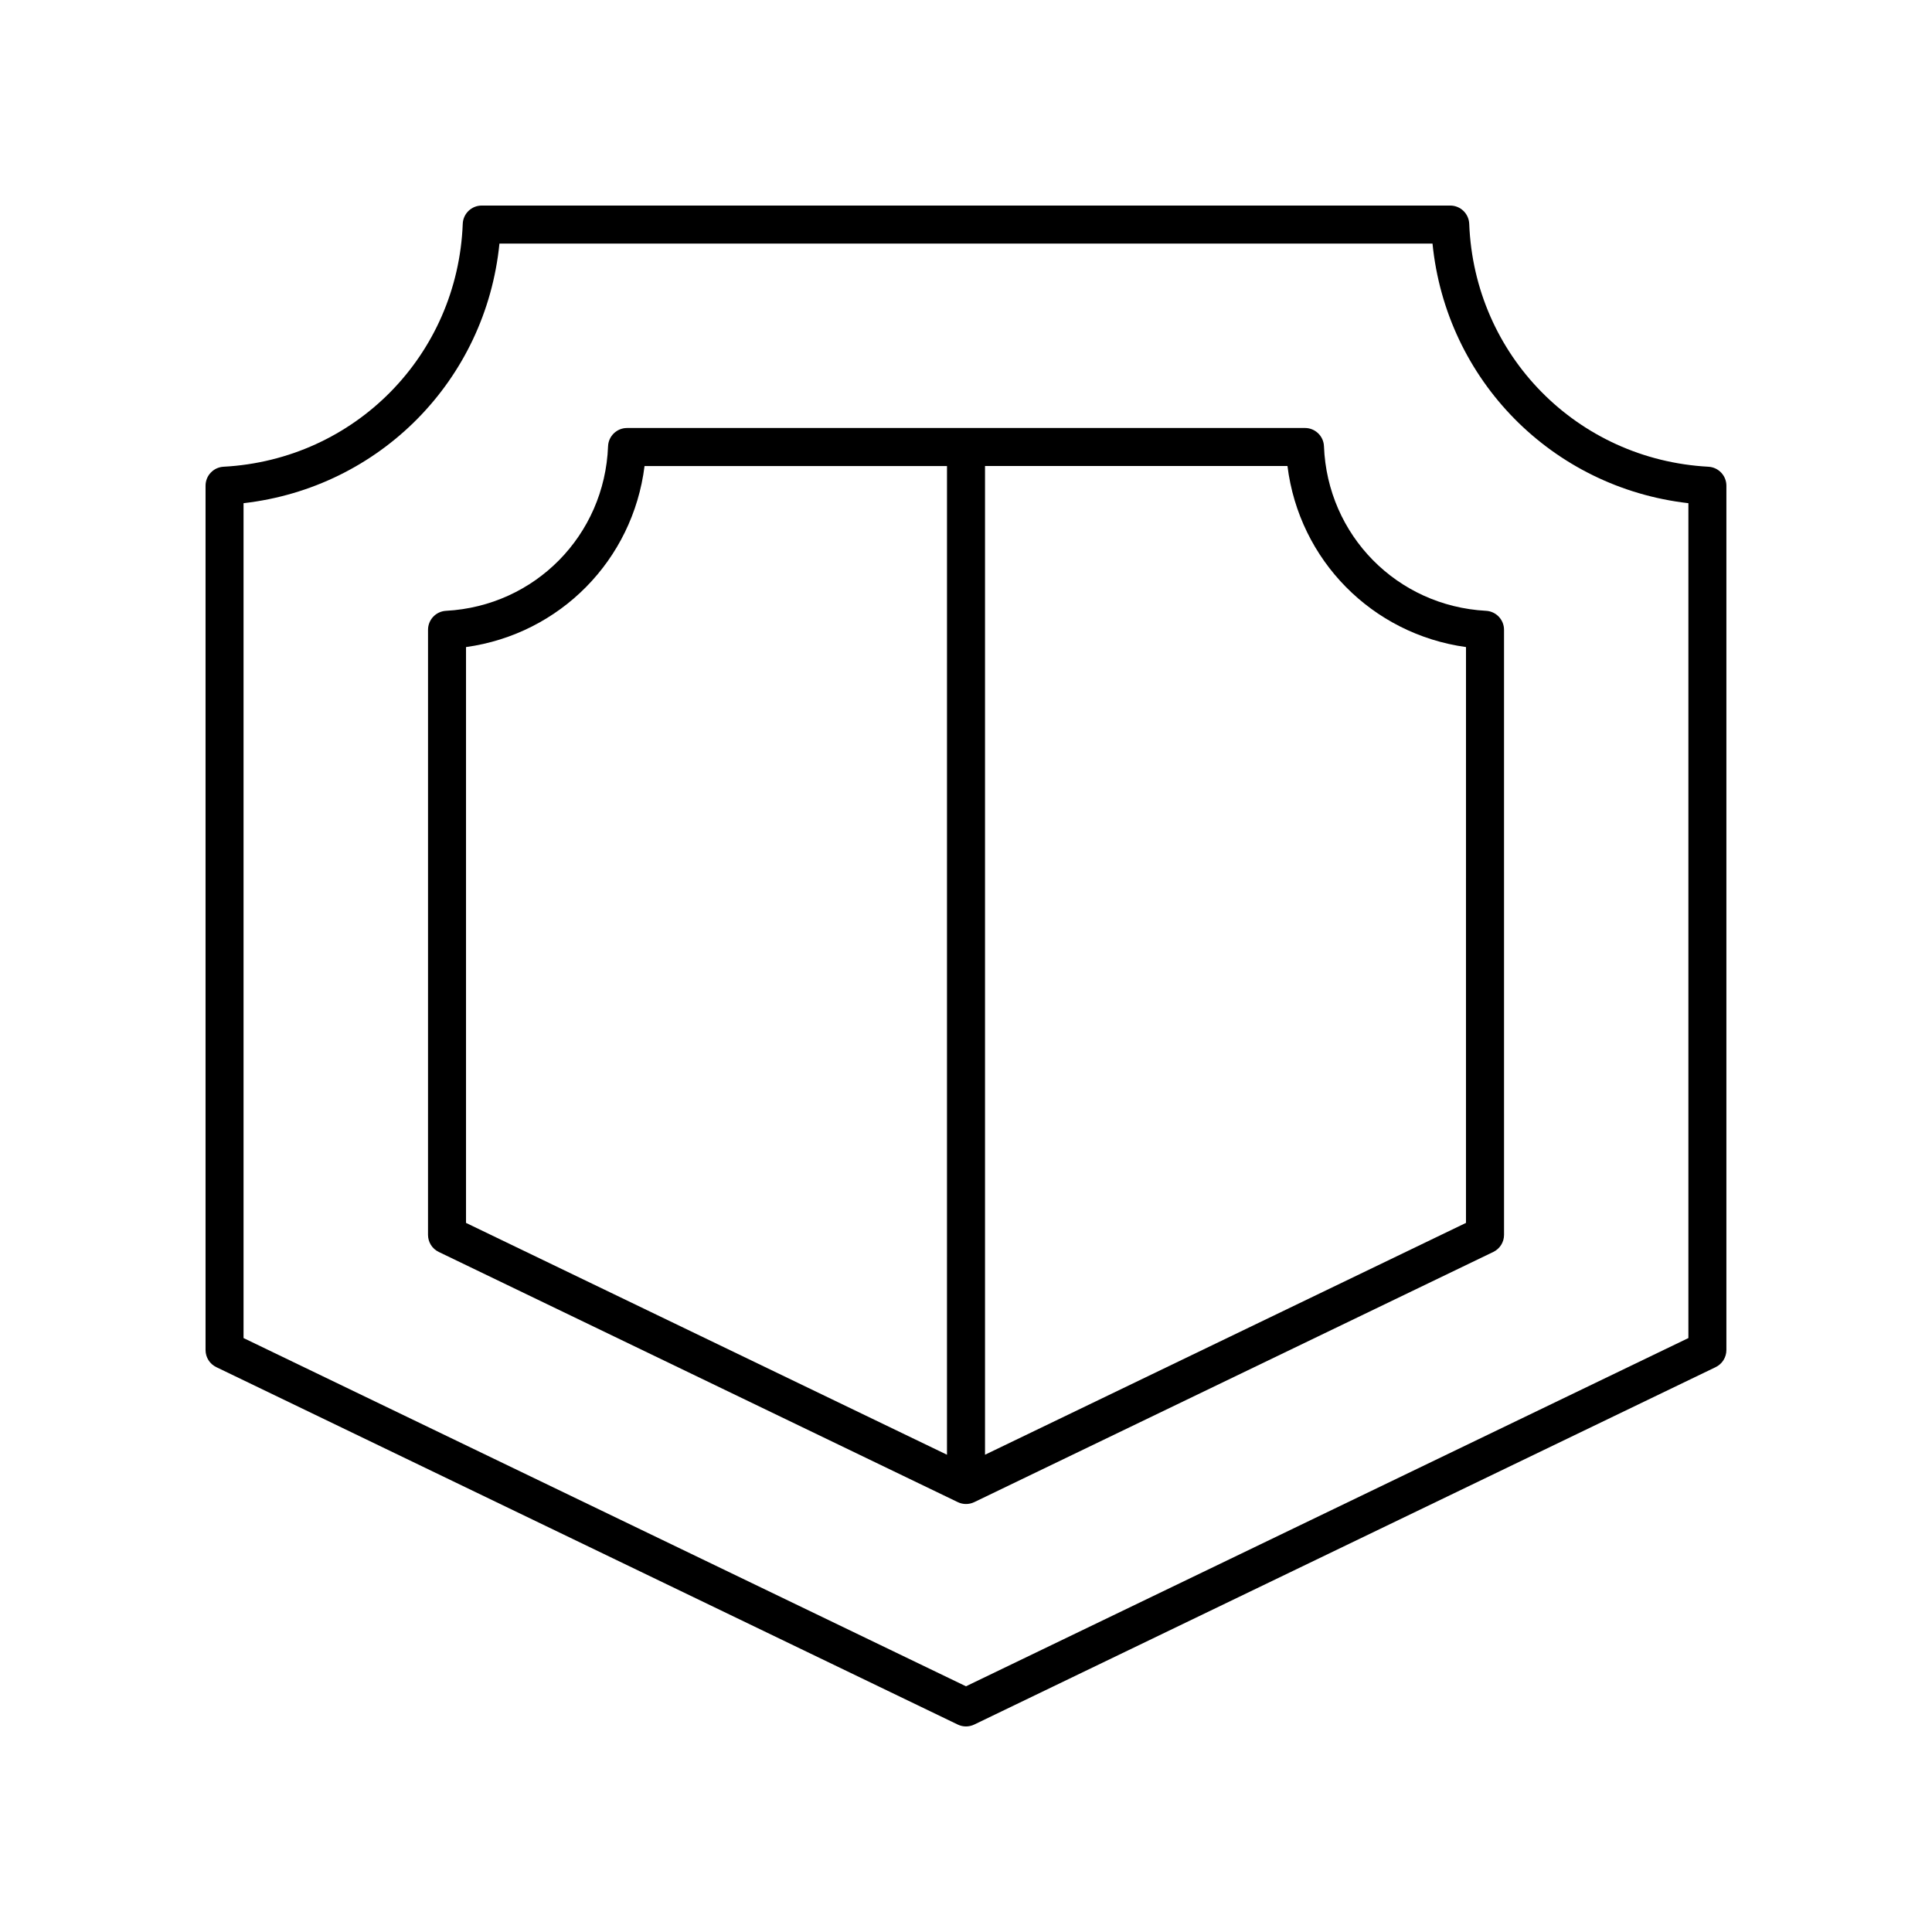
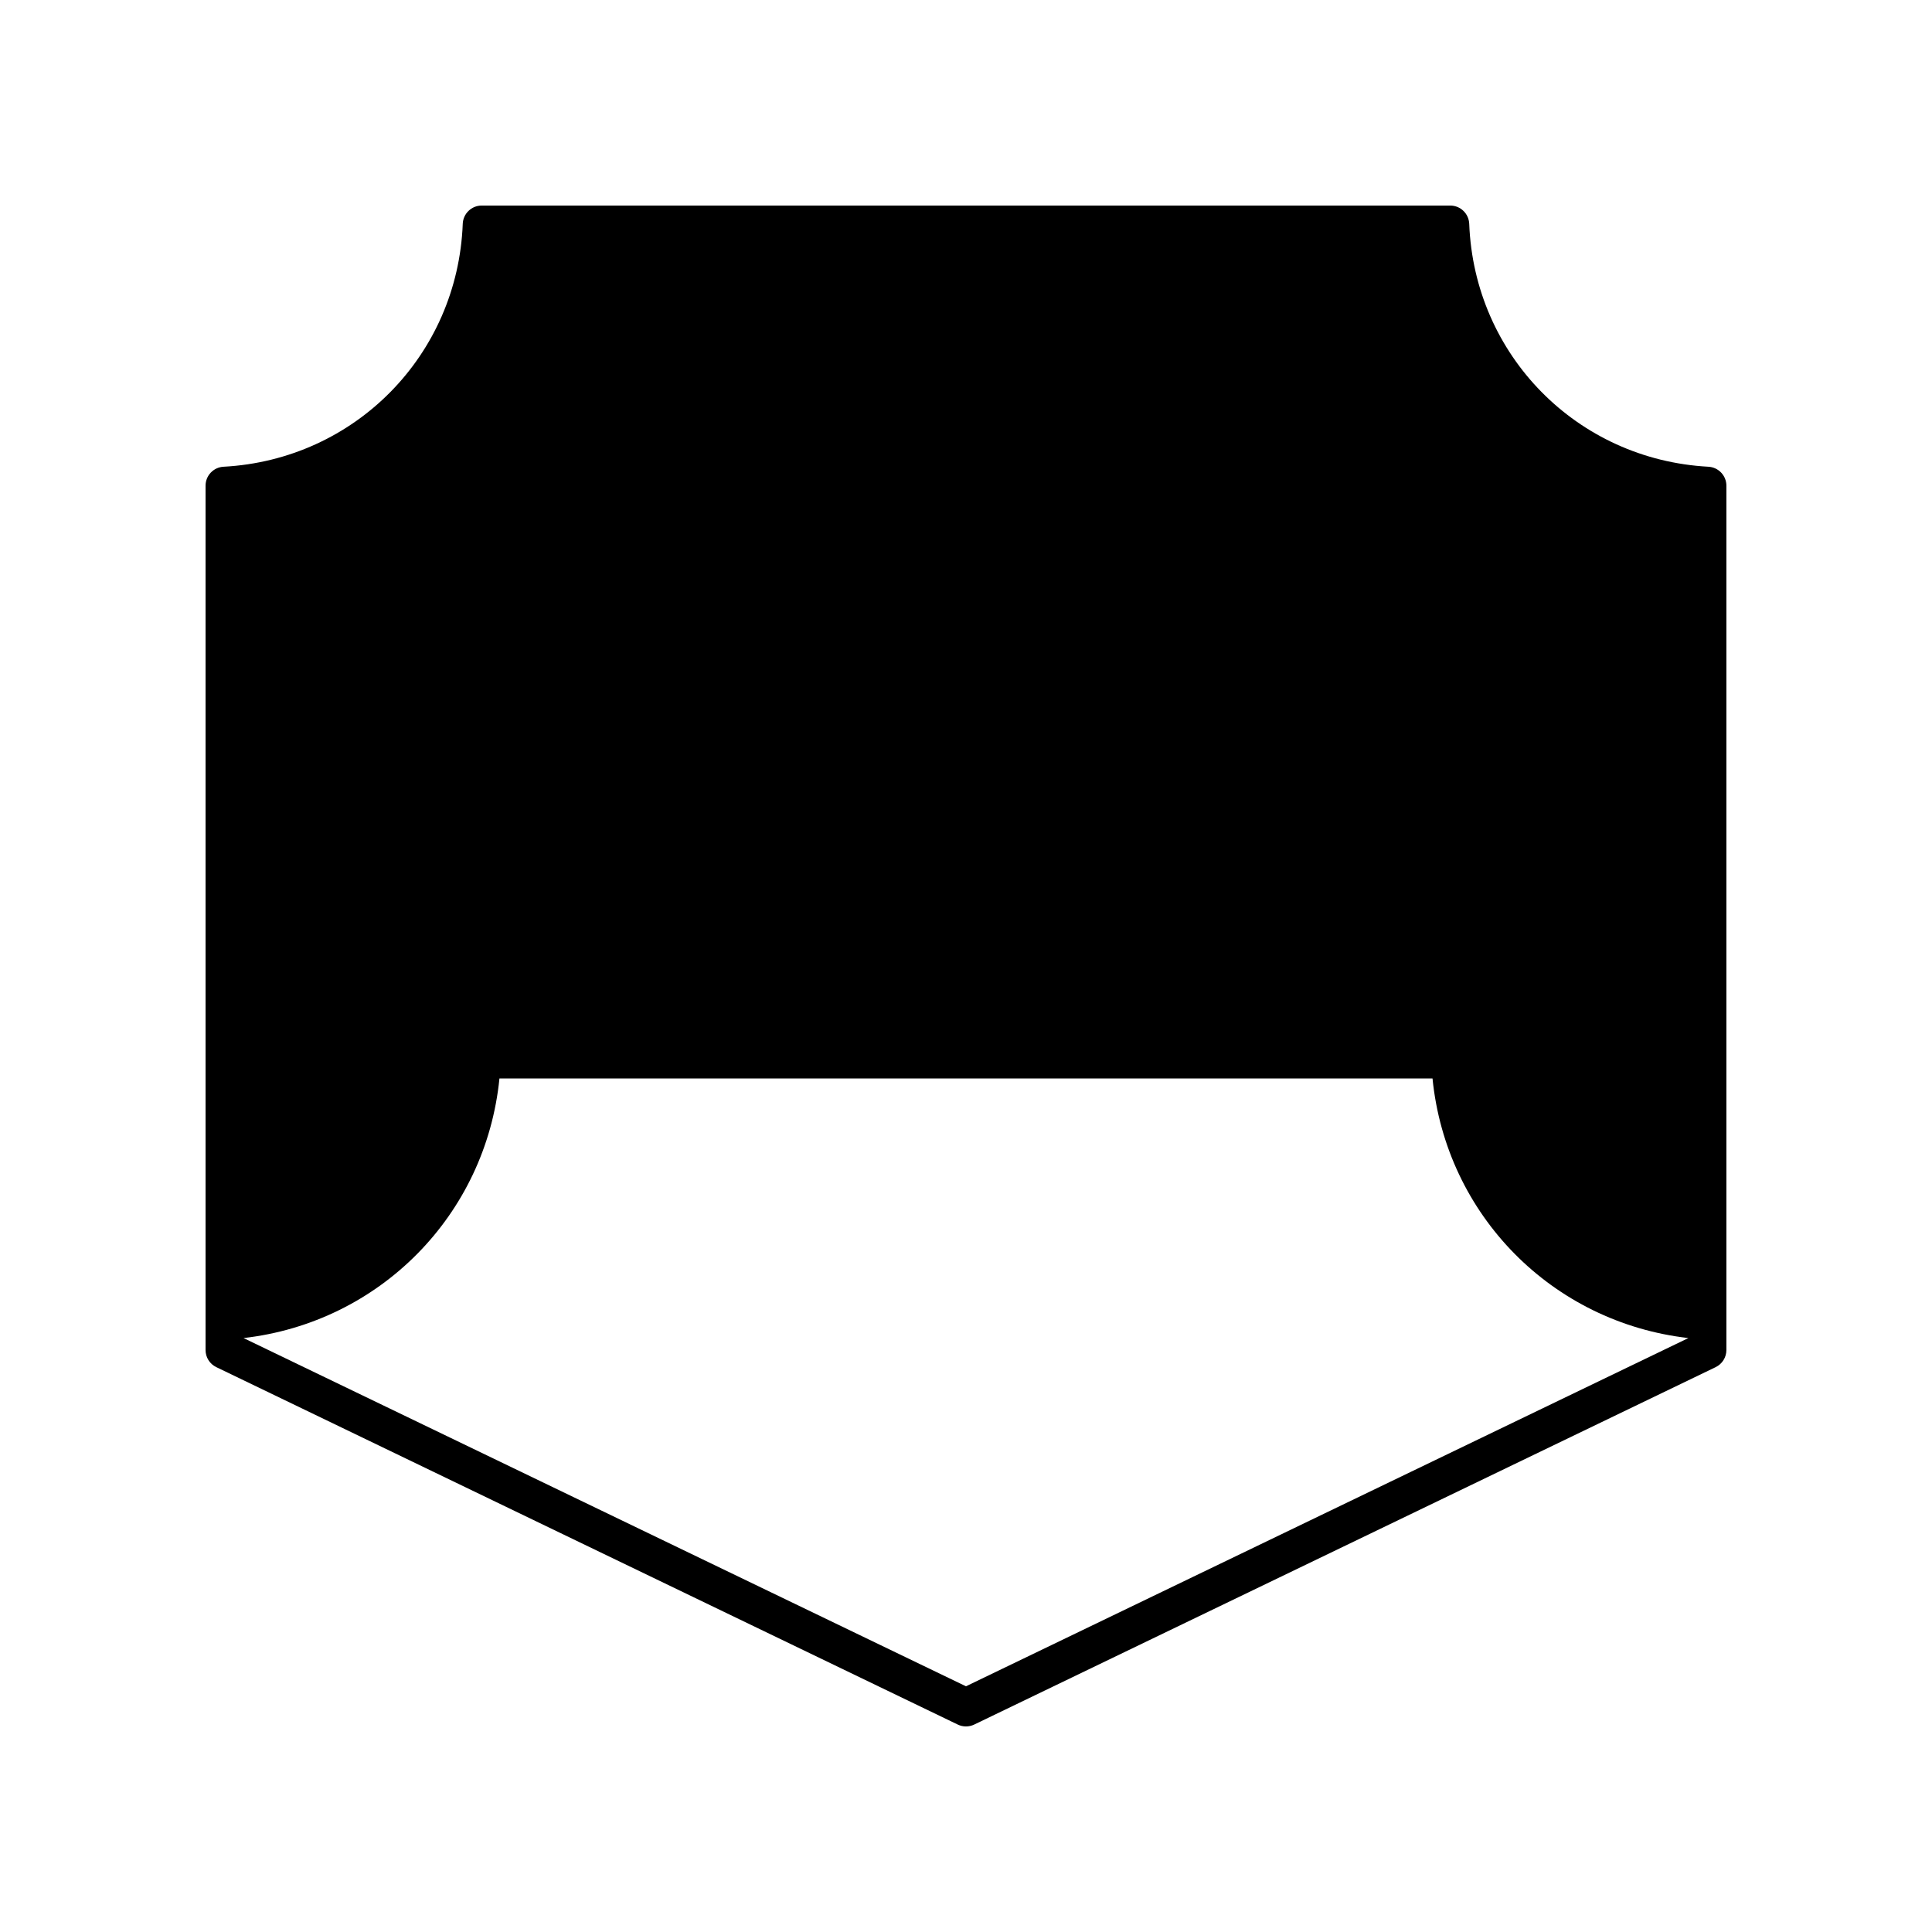
<svg xmlns="http://www.w3.org/2000/svg" fill="#000000" width="800px" height="800px" version="1.1" viewBox="144 144 512 512">
  <g>
-     <path d="m596.75 267.69c-34.797-1.871-62.047-29.543-63.391-64.367-0.105-2.711-2.328-4.848-5.035-4.848h-256.66c-2.707 0-4.93 2.141-5.031 4.848-1.344 34.824-28.594 62.5-63.391 64.367-2.68 0.145-4.769 2.356-4.769 5.031v229.05c0 1.934 1.105 3.699 2.852 4.535l196.48 94.715c0.691 0.336 1.438 0.504 2.188 0.504 0.746 0 1.496-0.168 2.188-0.5l196.48-94.715c1.742-0.84 2.852-2.606 2.852-4.539v-229.05c0-2.676-2.094-4.887-4.769-5.031zm-5.309 230.91-191.45 92.285-191.45-92.285v-221.25c36.125-4.133 64.203-32.617 67.816-68.801h247.27c3.613 36.184 31.688 64.668 67.812 68.801z" />
-     <path d="m537.81 305.87c-23.57-1.266-42.035-20.008-42.945-43.602-0.102-2.707-2.328-4.848-5.031-4.848l-179.66 0.004c-2.707 0-4.93 2.141-5.031 4.848-0.91 23.59-19.371 42.336-42.945 43.602-2.676 0.148-4.766 2.356-4.766 5.031l-0.004 160.34c0 1.934 1.105 3.699 2.852 4.535l137.54 66.297c0.691 0.336 1.438 0.5 2.188 0.5 0.746 0 1.496-0.168 2.188-0.5l137.54-66.297c1.746-0.836 2.852-2.602 2.852-4.535l-0.004-160.34c0-2.676-2.094-4.887-4.766-5.035zm-142.85 223.65-127.46-61.438v-152.6c24.895-3.453 44.207-23.039 47.312-47.98h80.152zm137.54-61.438-127.46 61.438v-262.02h80.152c3.102 24.941 22.414 44.527 47.312 47.98z" />
+     <path d="m596.75 267.69c-34.797-1.871-62.047-29.543-63.391-64.367-0.105-2.711-2.328-4.848-5.035-4.848h-256.66c-2.707 0-4.93 2.141-5.031 4.848-1.344 34.824-28.594 62.5-63.391 64.367-2.68 0.145-4.769 2.356-4.769 5.031v229.05c0 1.934 1.105 3.699 2.852 4.535l196.48 94.715c0.691 0.336 1.438 0.504 2.188 0.504 0.746 0 1.496-0.168 2.188-0.5l196.48-94.715c1.742-0.84 2.852-2.606 2.852-4.539v-229.05c0-2.676-2.094-4.887-4.769-5.031zm-5.309 230.91-191.45 92.285-191.45-92.285c36.125-4.133 64.203-32.617 67.816-68.801h247.27c3.613 36.184 31.688 64.668 67.812 68.801z" />
  </g>
</svg>